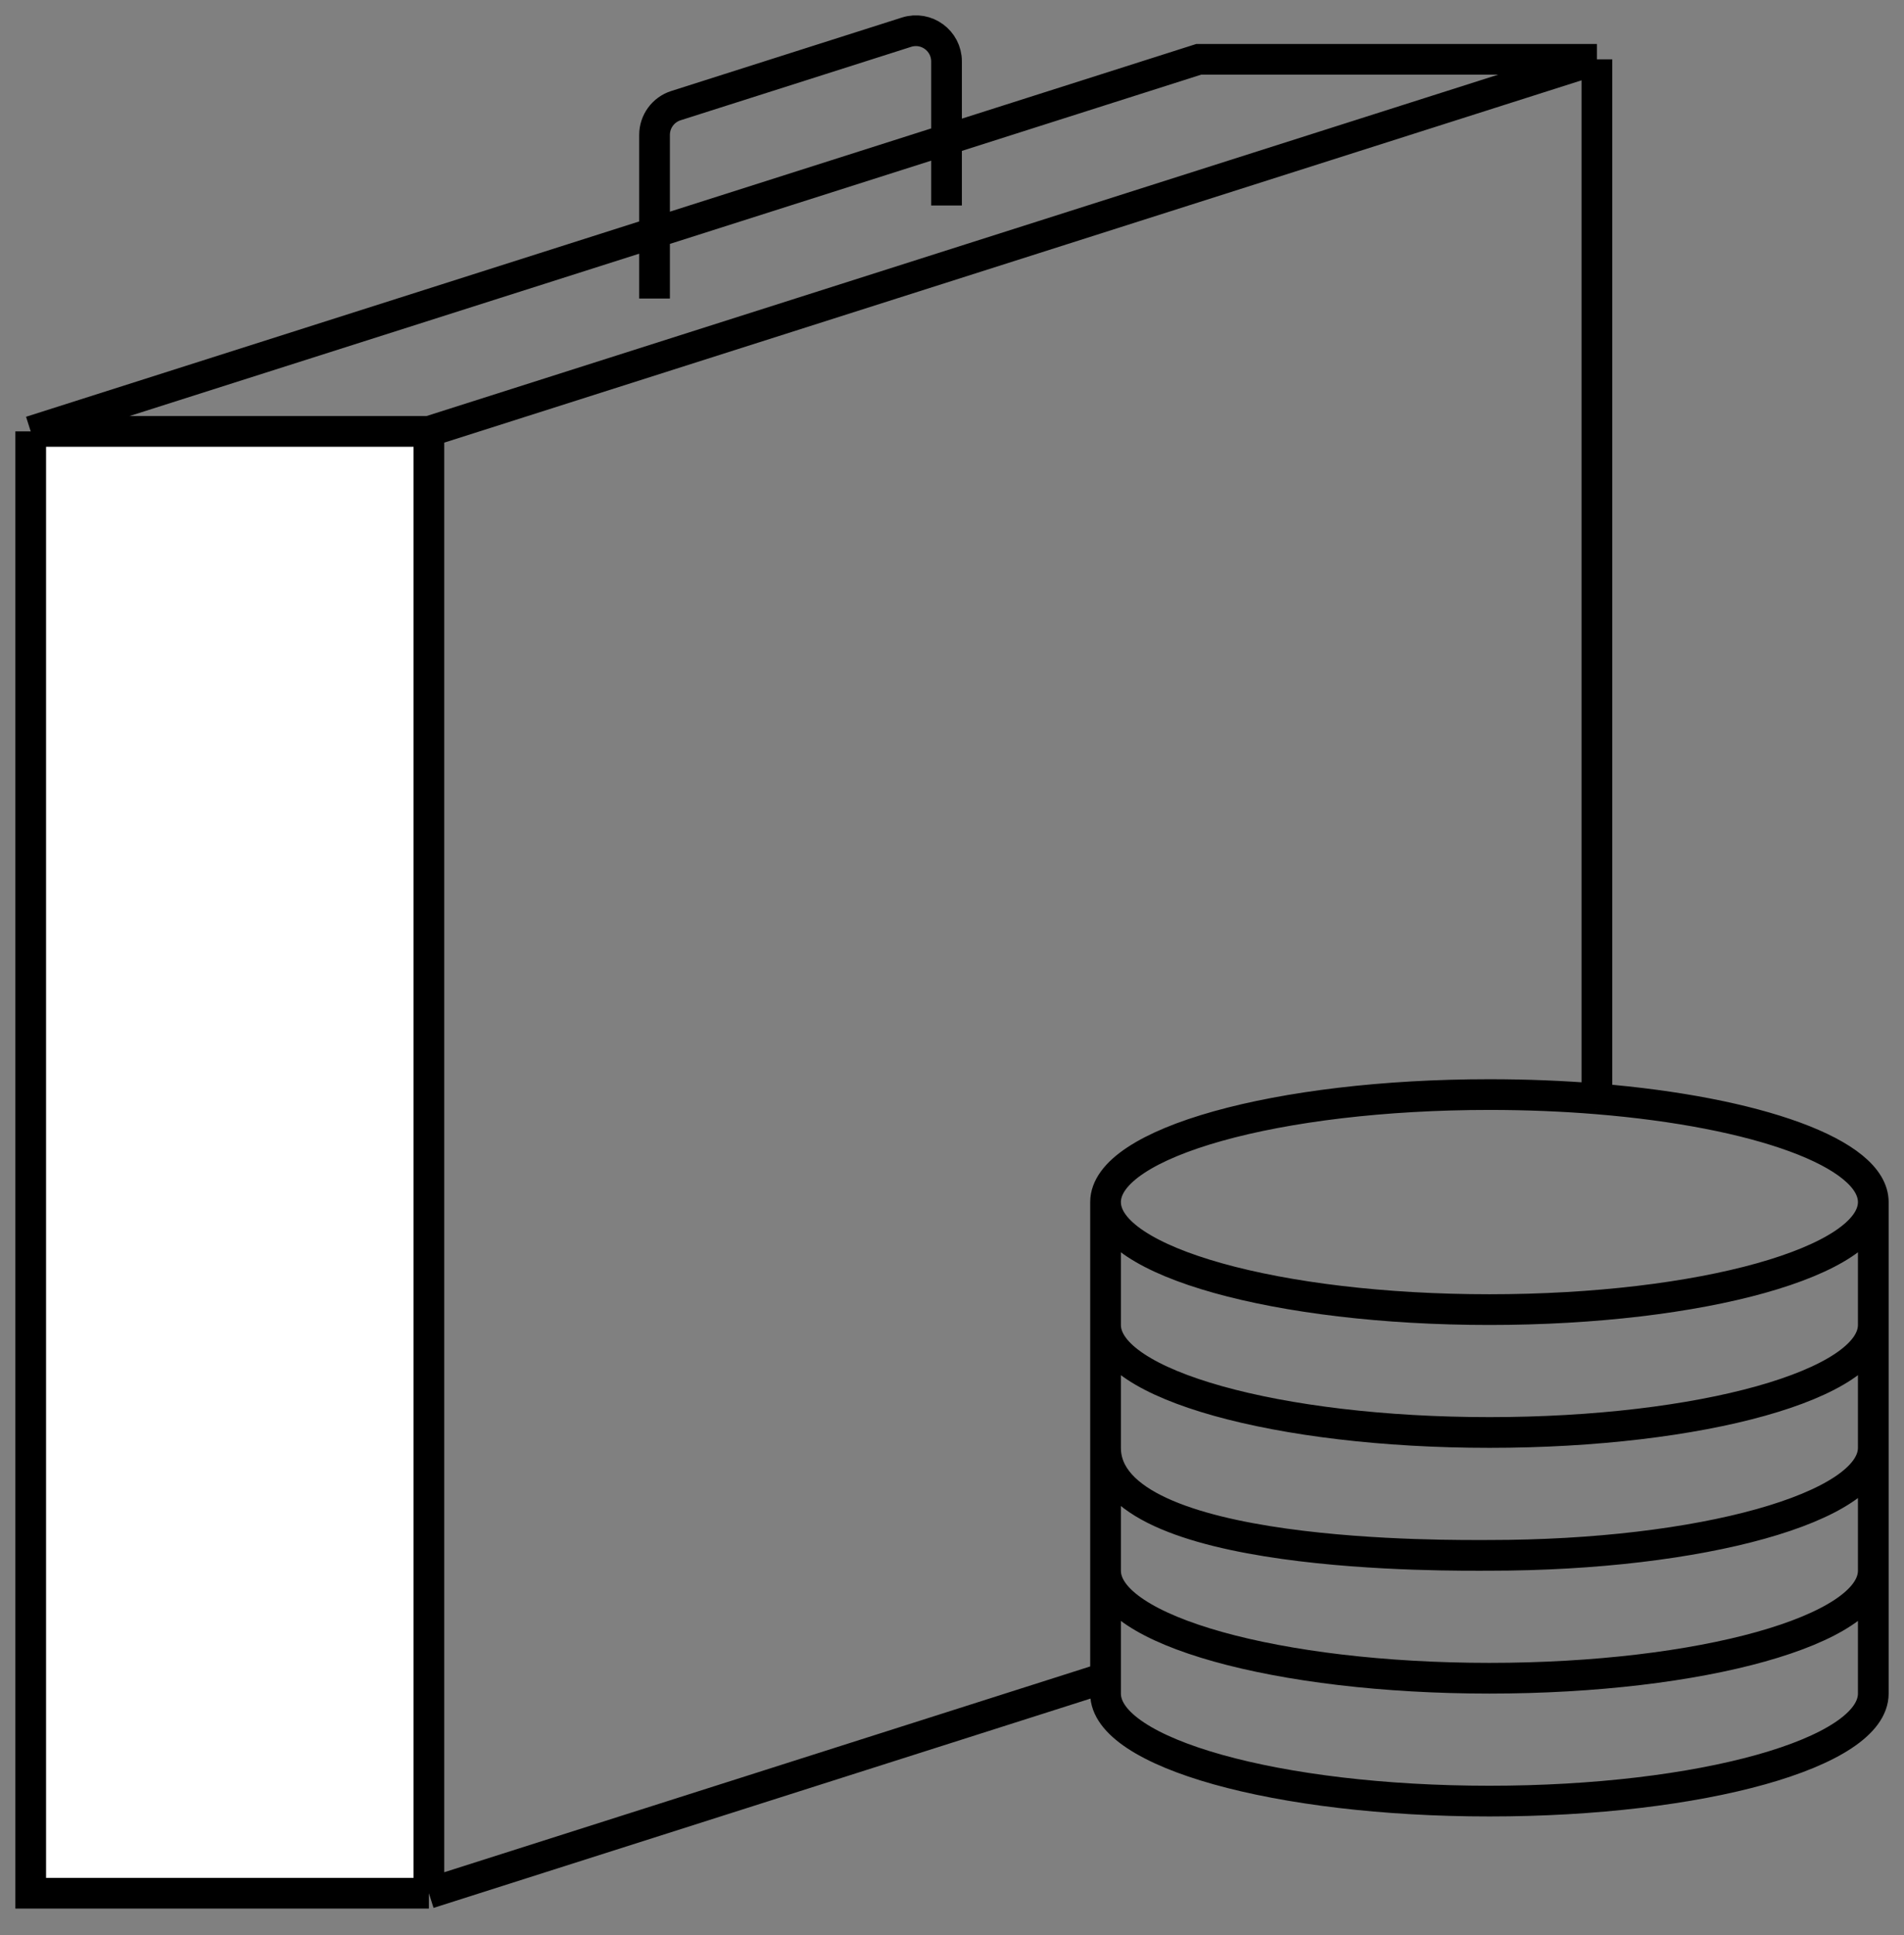
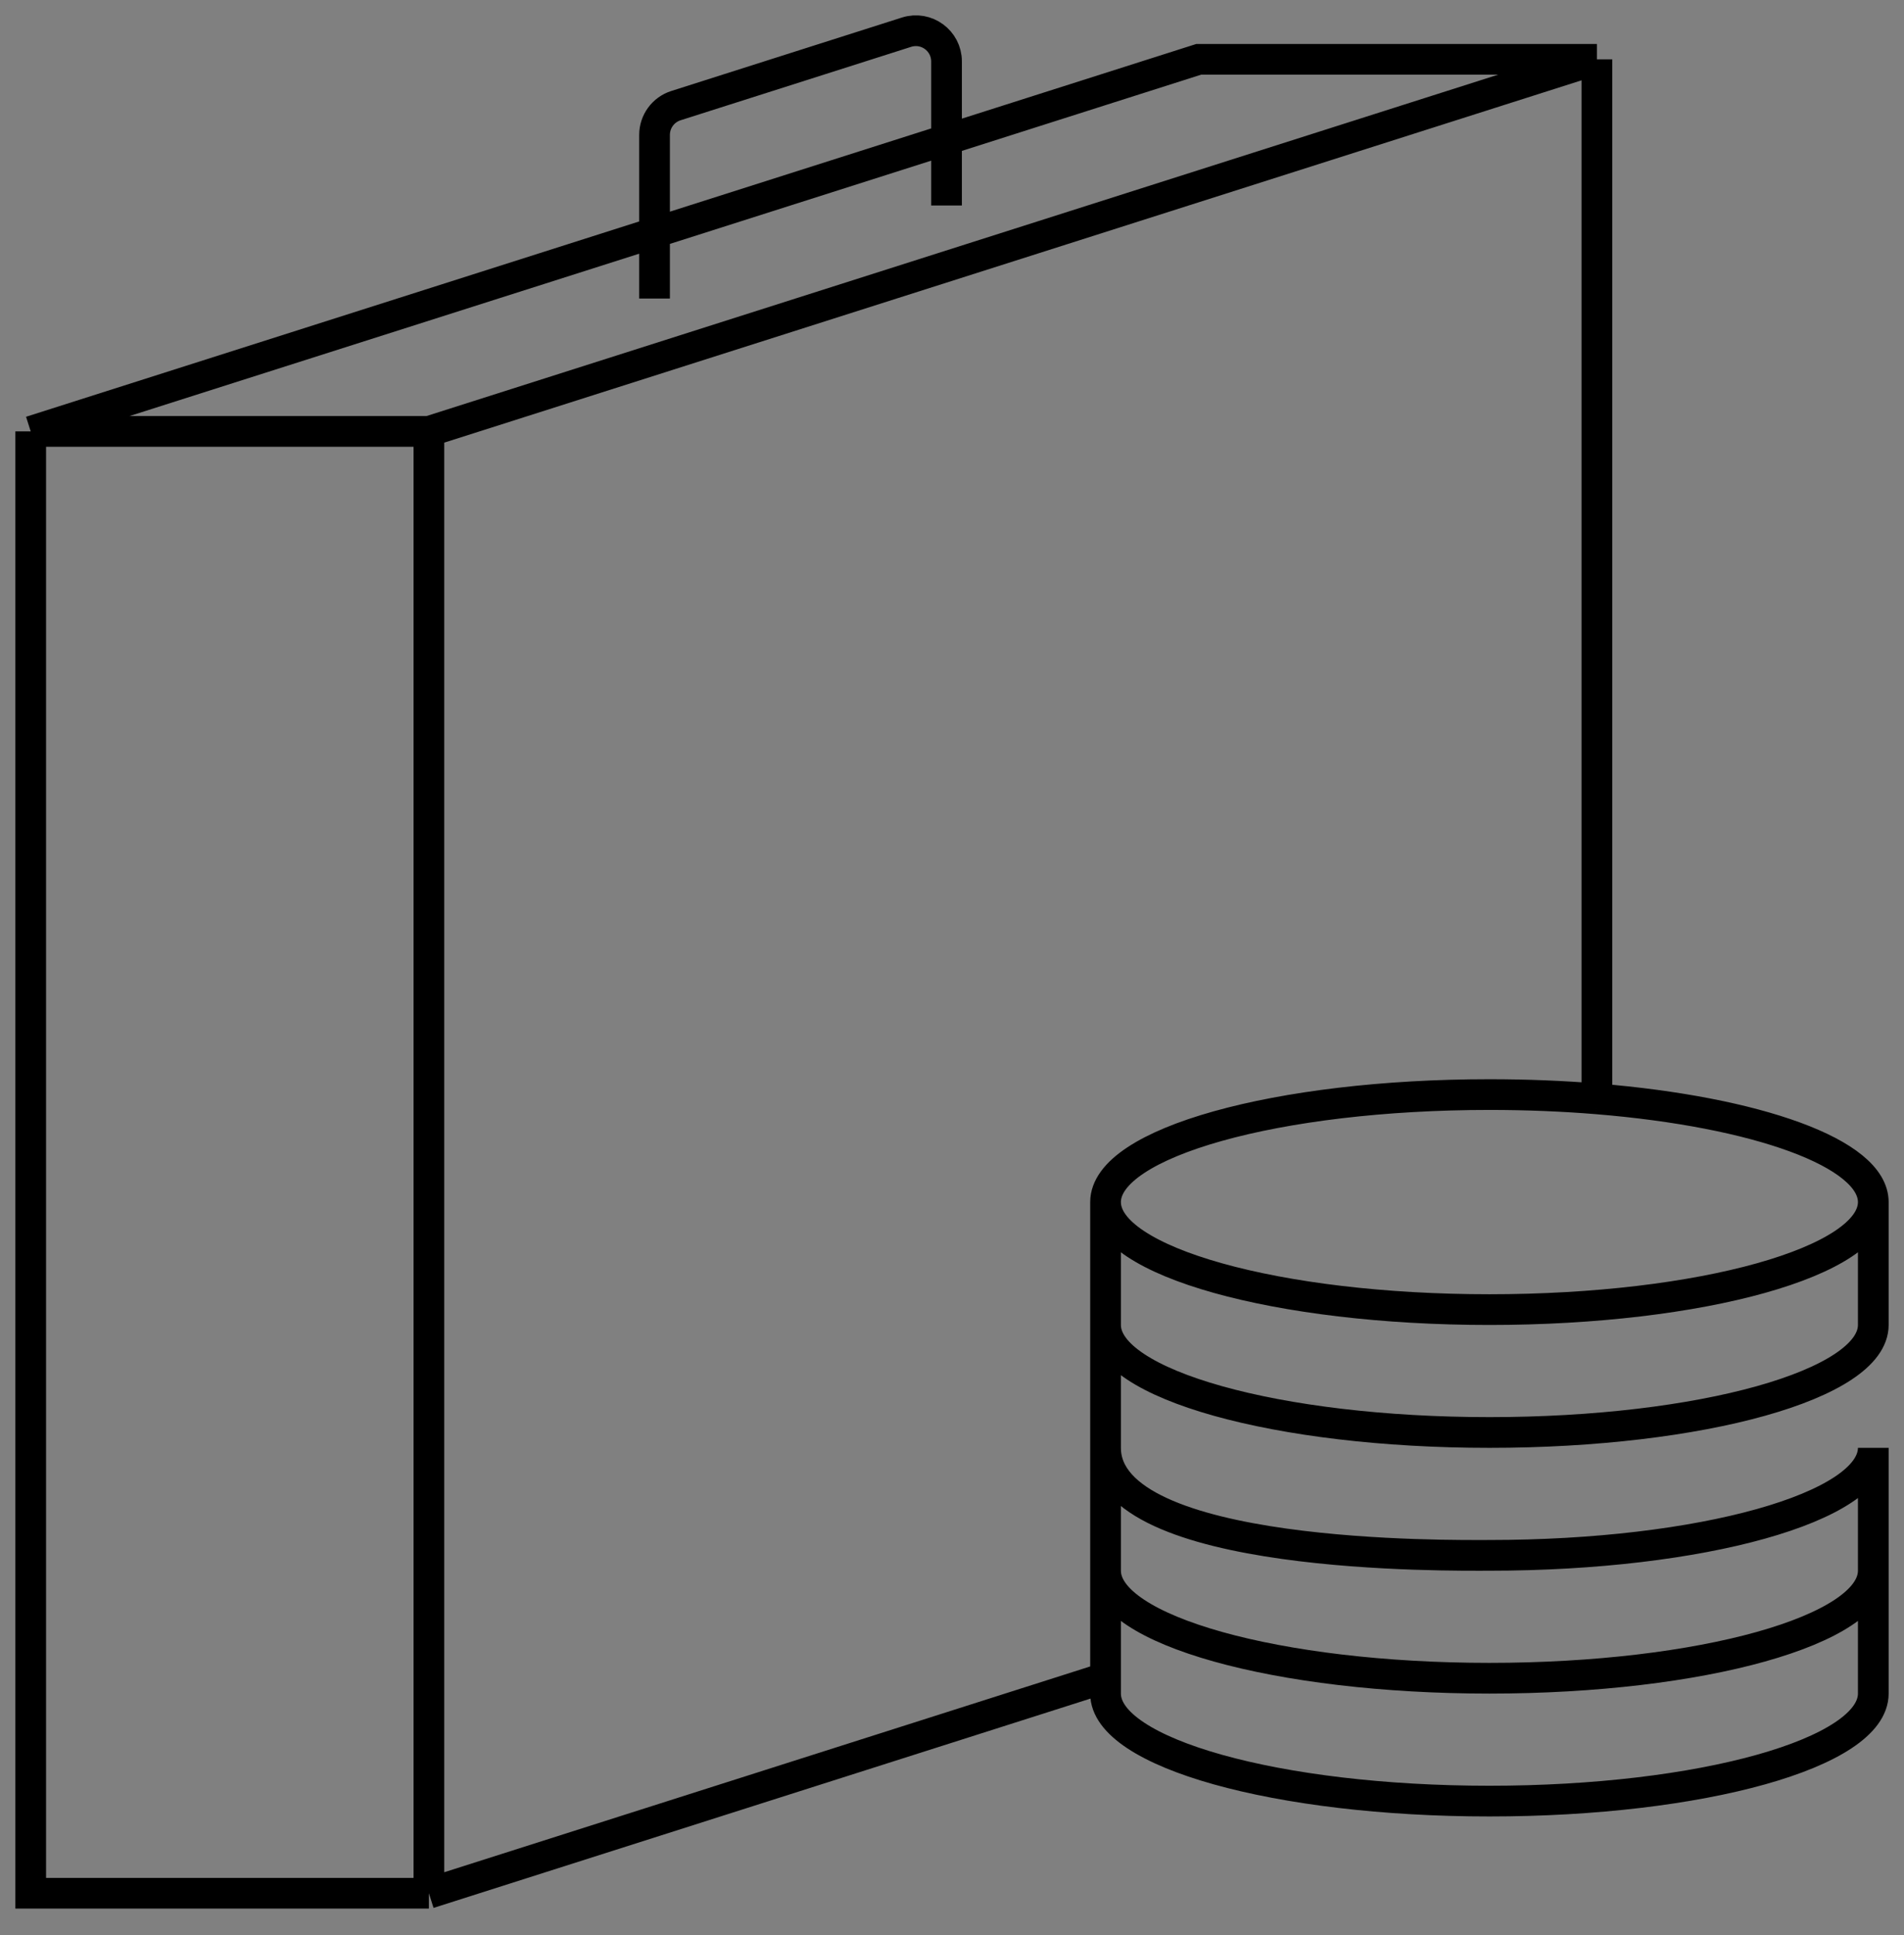
<svg xmlns="http://www.w3.org/2000/svg" width="62" height="63" viewBox="0 0 62 63" fill="none">
  <rect x="0" y="0" width="62" height="63" fill="#808080" stroke="none" />
-   <path d="M1 14.044H13.966V61.633H1V14.044Z" fill="white" />
-   <path d="M1 14.044H13.966M1 14.044V61.633H13.966M1 14.044L39.034 1.931H52M13.966 14.044V61.633M13.966 14.044L52 1.931M13.966 61.633L36 54.615M52 1.931V35.772M21.314 9.718V4.392C21.314 3.957 21.595 3.571 22.01 3.439L29.519 1.048C30.164 0.842 30.822 1.324 30.822 2.001V6.689M61 51.133C61 53.066 55.404 54.633 48.5 54.633C41.596 54.633 36 53.066 36 51.133M61 51.133V55.133C61 57.066 55.404 58.633 48.5 58.633C41.596 58.633 36 57.066 36 55.133V54.615M61 51.133V47.133M36 51.133V47.133M36 51.133V54.615M61 47.133V43.133M61 47.133C61 49.066 55.404 50.633 48.5 50.633C47.319 50.633 36 50.79 36 47.133M36 47.133V43.133M61 43.133V39.133M61 43.133C61 45.066 55.404 46.633 48.5 46.633C41.596 46.633 36 45.066 36 43.133M36 43.133V39.133M61 39.133C61 41.066 55.404 42.633 48.5 42.633C41.596 42.633 36 41.066 36 39.133M61 39.133C61 37.54 57.2 36.196 52 35.772M36 39.133C36 37.2 41.596 35.633 48.5 35.633C49.715 35.633 50.889 35.681 52 35.772" stroke="black" />
+   <path d="M1 14.044H13.966M1 14.044V61.633H13.966M1 14.044L39.034 1.931H52M13.966 14.044V61.633M13.966 14.044L52 1.931M13.966 61.633L36 54.615M52 1.931V35.772M21.314 9.718V4.392C21.314 3.957 21.595 3.571 22.01 3.439L29.519 1.048C30.164 0.842 30.822 1.324 30.822 2.001V6.689M61 51.133C61 53.066 55.404 54.633 48.5 54.633C41.596 54.633 36 53.066 36 51.133M61 51.133V55.133C61 57.066 55.404 58.633 48.5 58.633C41.596 58.633 36 57.066 36 55.133V54.615M61 51.133V47.133M36 51.133V47.133M36 51.133V54.615V43.133M61 47.133C61 49.066 55.404 50.633 48.5 50.633C47.319 50.633 36 50.79 36 47.133M36 47.133V43.133M61 43.133V39.133M61 43.133C61 45.066 55.404 46.633 48.5 46.633C41.596 46.633 36 45.066 36 43.133M36 43.133V39.133M61 39.133C61 41.066 55.404 42.633 48.5 42.633C41.596 42.633 36 41.066 36 39.133M61 39.133C61 37.54 57.2 36.196 52 35.772M36 39.133C36 37.2 41.596 35.633 48.5 35.633C49.715 35.633 50.889 35.681 52 35.772" stroke="black" />
</svg>